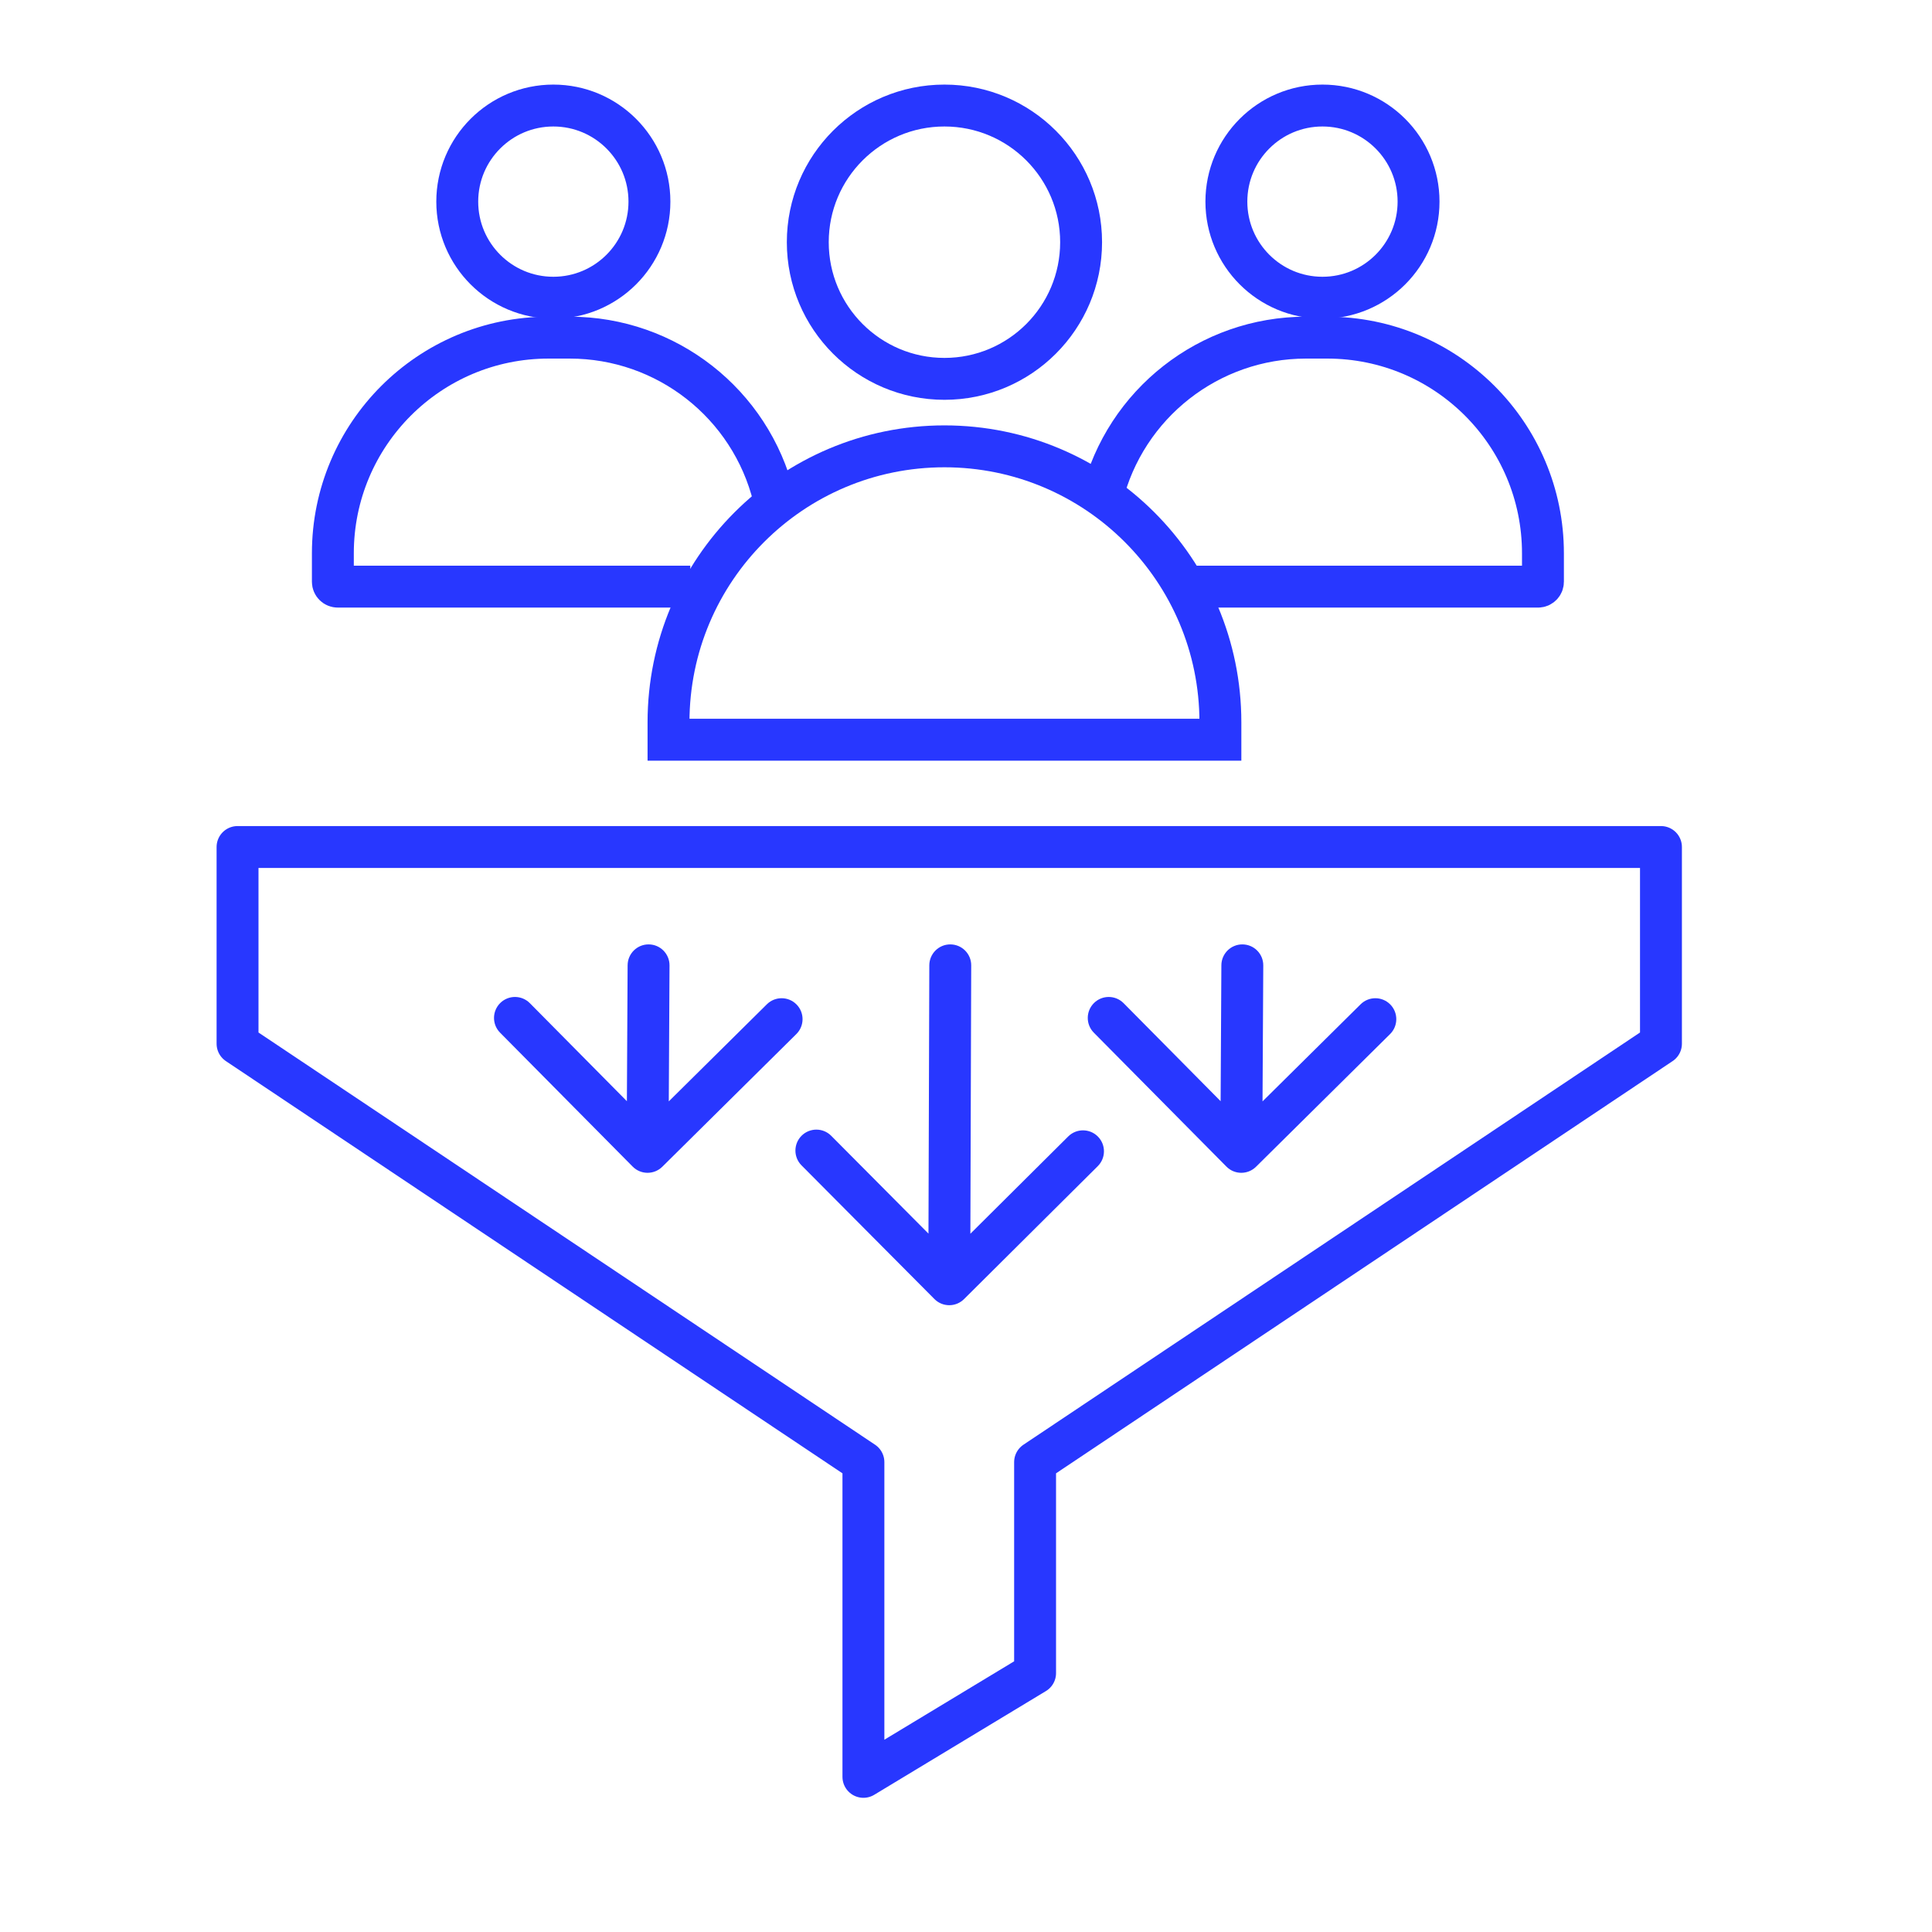
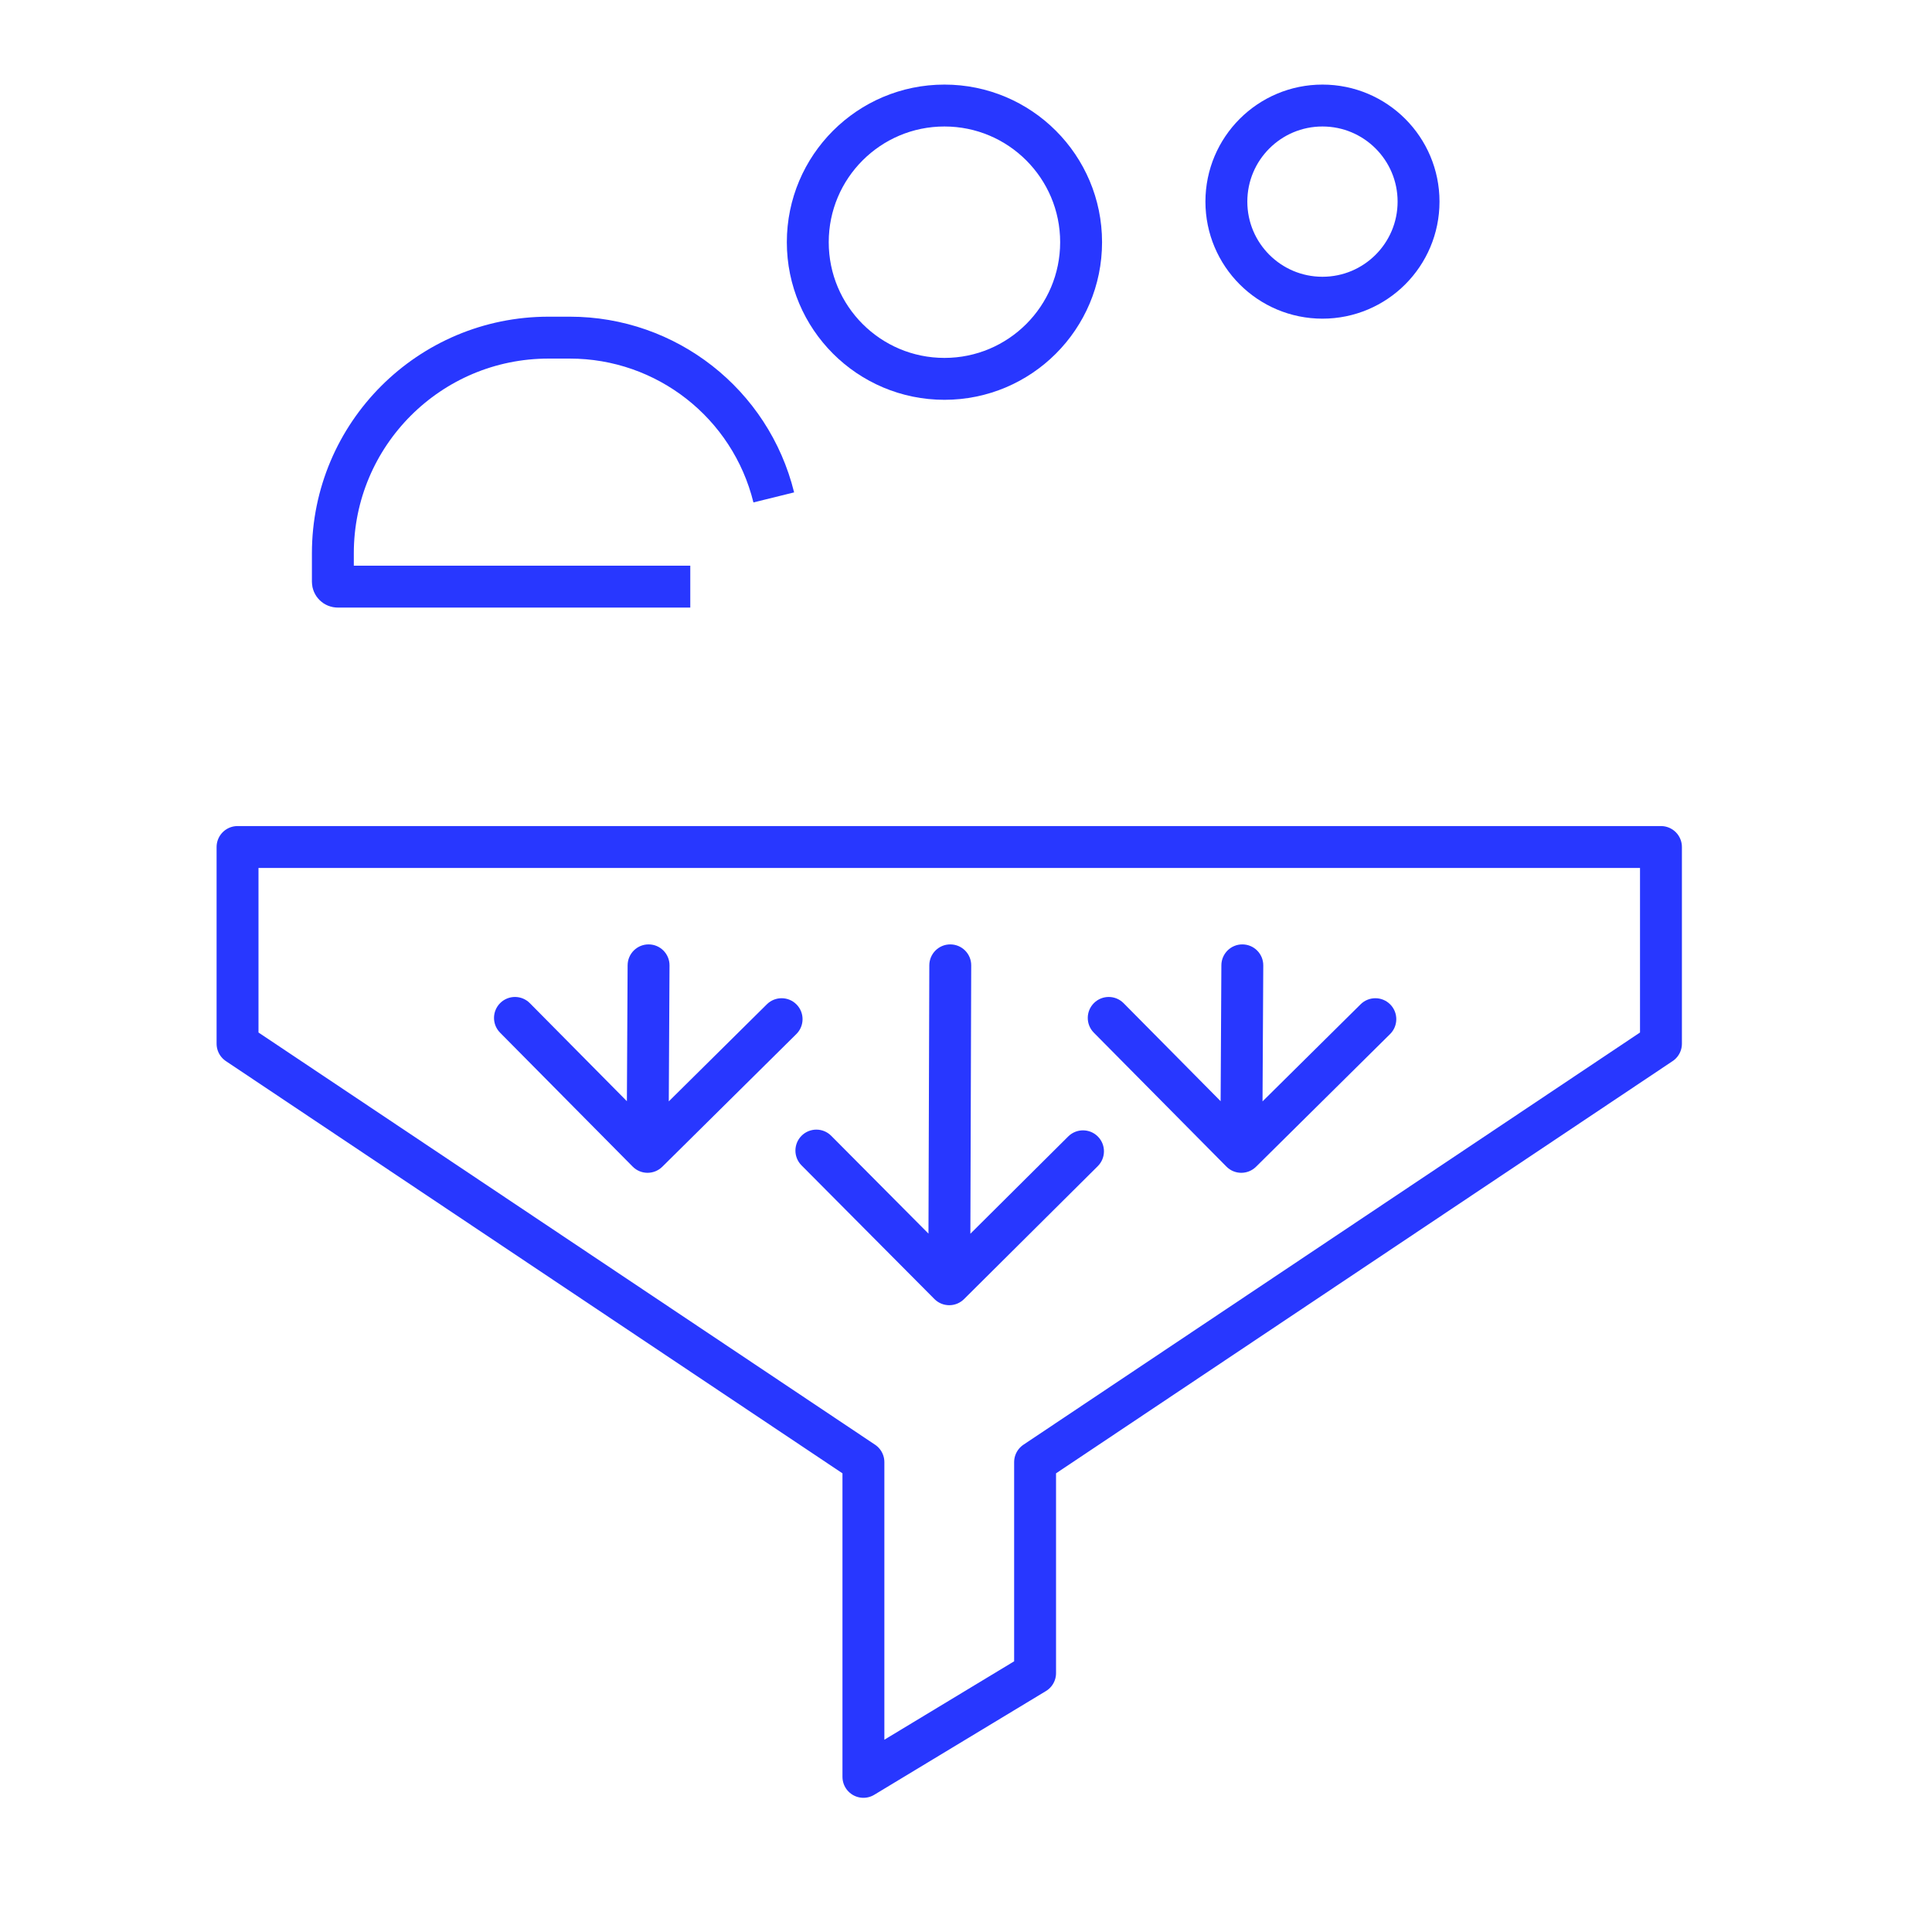
<svg xmlns="http://www.w3.org/2000/svg" width="83" height="83" viewBox="0 0 83 83" fill="none">
-   <path d="M40.574 19.175C47.121 19.175 52.429 24.482 52.429 31.029V31.779H28.72V31.029C28.72 24.482 34.027 19.175 40.574 19.175Z" stroke="#2837FF" stroke-width="1.8" />
  <circle cx="40.574" cy="10.405" r="5.871" stroke="#2837FF" stroke-width="1.8" />
-   <path d="M50.931 25.202H66.076C66.192 25.202 66.286 25.108 66.286 24.992V23.771C66.286 18.654 62.138 14.505 57.02 14.505H56.106C51.955 14.505 48.338 17.338 47.344 21.369" stroke="#2837FF" stroke-width="1.8" />
  <circle cx="56.814" cy="8.662" r="4.128" stroke="#2837FF" stroke-width="1.8" />
  <path d="M29.655 25.202H14.51C14.394 25.202 14.3 25.108 14.3 24.992V23.771C14.3 18.654 18.448 14.505 23.566 14.505H24.48C28.631 14.505 32.248 17.338 33.242 21.369" stroke="#2837FF" stroke-width="1.8" />
-   <circle cx="5.028" cy="5.028" r="4.128" transform="matrix(-1 0 0 1 28.8 3.634)" stroke="#2837FF" stroke-width="1.8" />
  <path d="M37.093 76.335L44.468 71.879V62.814L71.356 44.838V36.388H10.205V44.838L37.093 62.814V76.335Z" stroke="#2837FF" stroke-width="1.8" stroke-linecap="round" stroke-linejoin="round" />
  <path d="M28.763 41.476C28.766 40.979 28.365 40.574 27.868 40.572C27.371 40.569 26.966 40.97 26.963 41.467L27.863 41.472L28.763 41.476ZM27.18 50.118C27.529 50.471 28.099 50.474 28.453 50.124L34.211 44.424C34.565 44.074 34.568 43.504 34.218 43.151C33.869 42.798 33.299 42.795 32.945 43.145L27.826 48.212L22.763 43.097C22.414 42.744 21.844 42.741 21.49 43.091C21.137 43.441 21.134 44.011 21.483 44.364L27.18 50.118ZM27.863 41.472L26.963 41.467L26.92 49.481L27.82 49.485L28.72 49.489L28.763 41.476L27.863 41.472Z" fill="#2837FF" />
  <path d="M54.271 41.476C54.274 40.979 53.873 40.574 53.376 40.572C52.879 40.569 52.474 40.97 52.471 41.467L53.371 41.472L54.271 41.476ZM52.688 50.118C53.037 50.471 53.607 50.474 53.96 50.124L59.719 44.424C60.072 44.074 60.075 43.504 59.726 43.151C59.376 42.798 58.807 42.795 58.453 43.145L53.334 48.212L48.271 43.097C47.921 42.744 47.352 42.741 46.998 43.091C46.645 43.441 46.642 44.011 46.991 44.364L52.688 50.118ZM53.371 41.472L52.471 41.467L52.427 49.481L53.327 49.485L54.227 49.489L54.271 41.476L53.371 41.472Z" fill="#2837FF" />
  <path d="M41.724 41.474C41.726 40.977 41.324 40.573 40.827 40.572C40.33 40.57 39.926 40.972 39.924 41.469L40.824 41.472L41.724 41.474ZM40.143 55.807C40.493 56.16 41.063 56.161 41.415 55.811L47.161 50.099C47.514 49.748 47.515 49.178 47.165 48.826C46.815 48.474 46.245 48.472 45.892 48.822L40.785 53.9L35.71 48.795C35.36 48.442 34.79 48.441 34.437 48.791C34.085 49.142 34.083 49.712 34.433 50.064L40.143 55.807ZM40.824 41.472L39.924 41.469L39.881 55.17L40.781 55.172L41.681 55.175L41.724 41.474L40.824 41.472Z" fill="#2837FF" />
</svg>